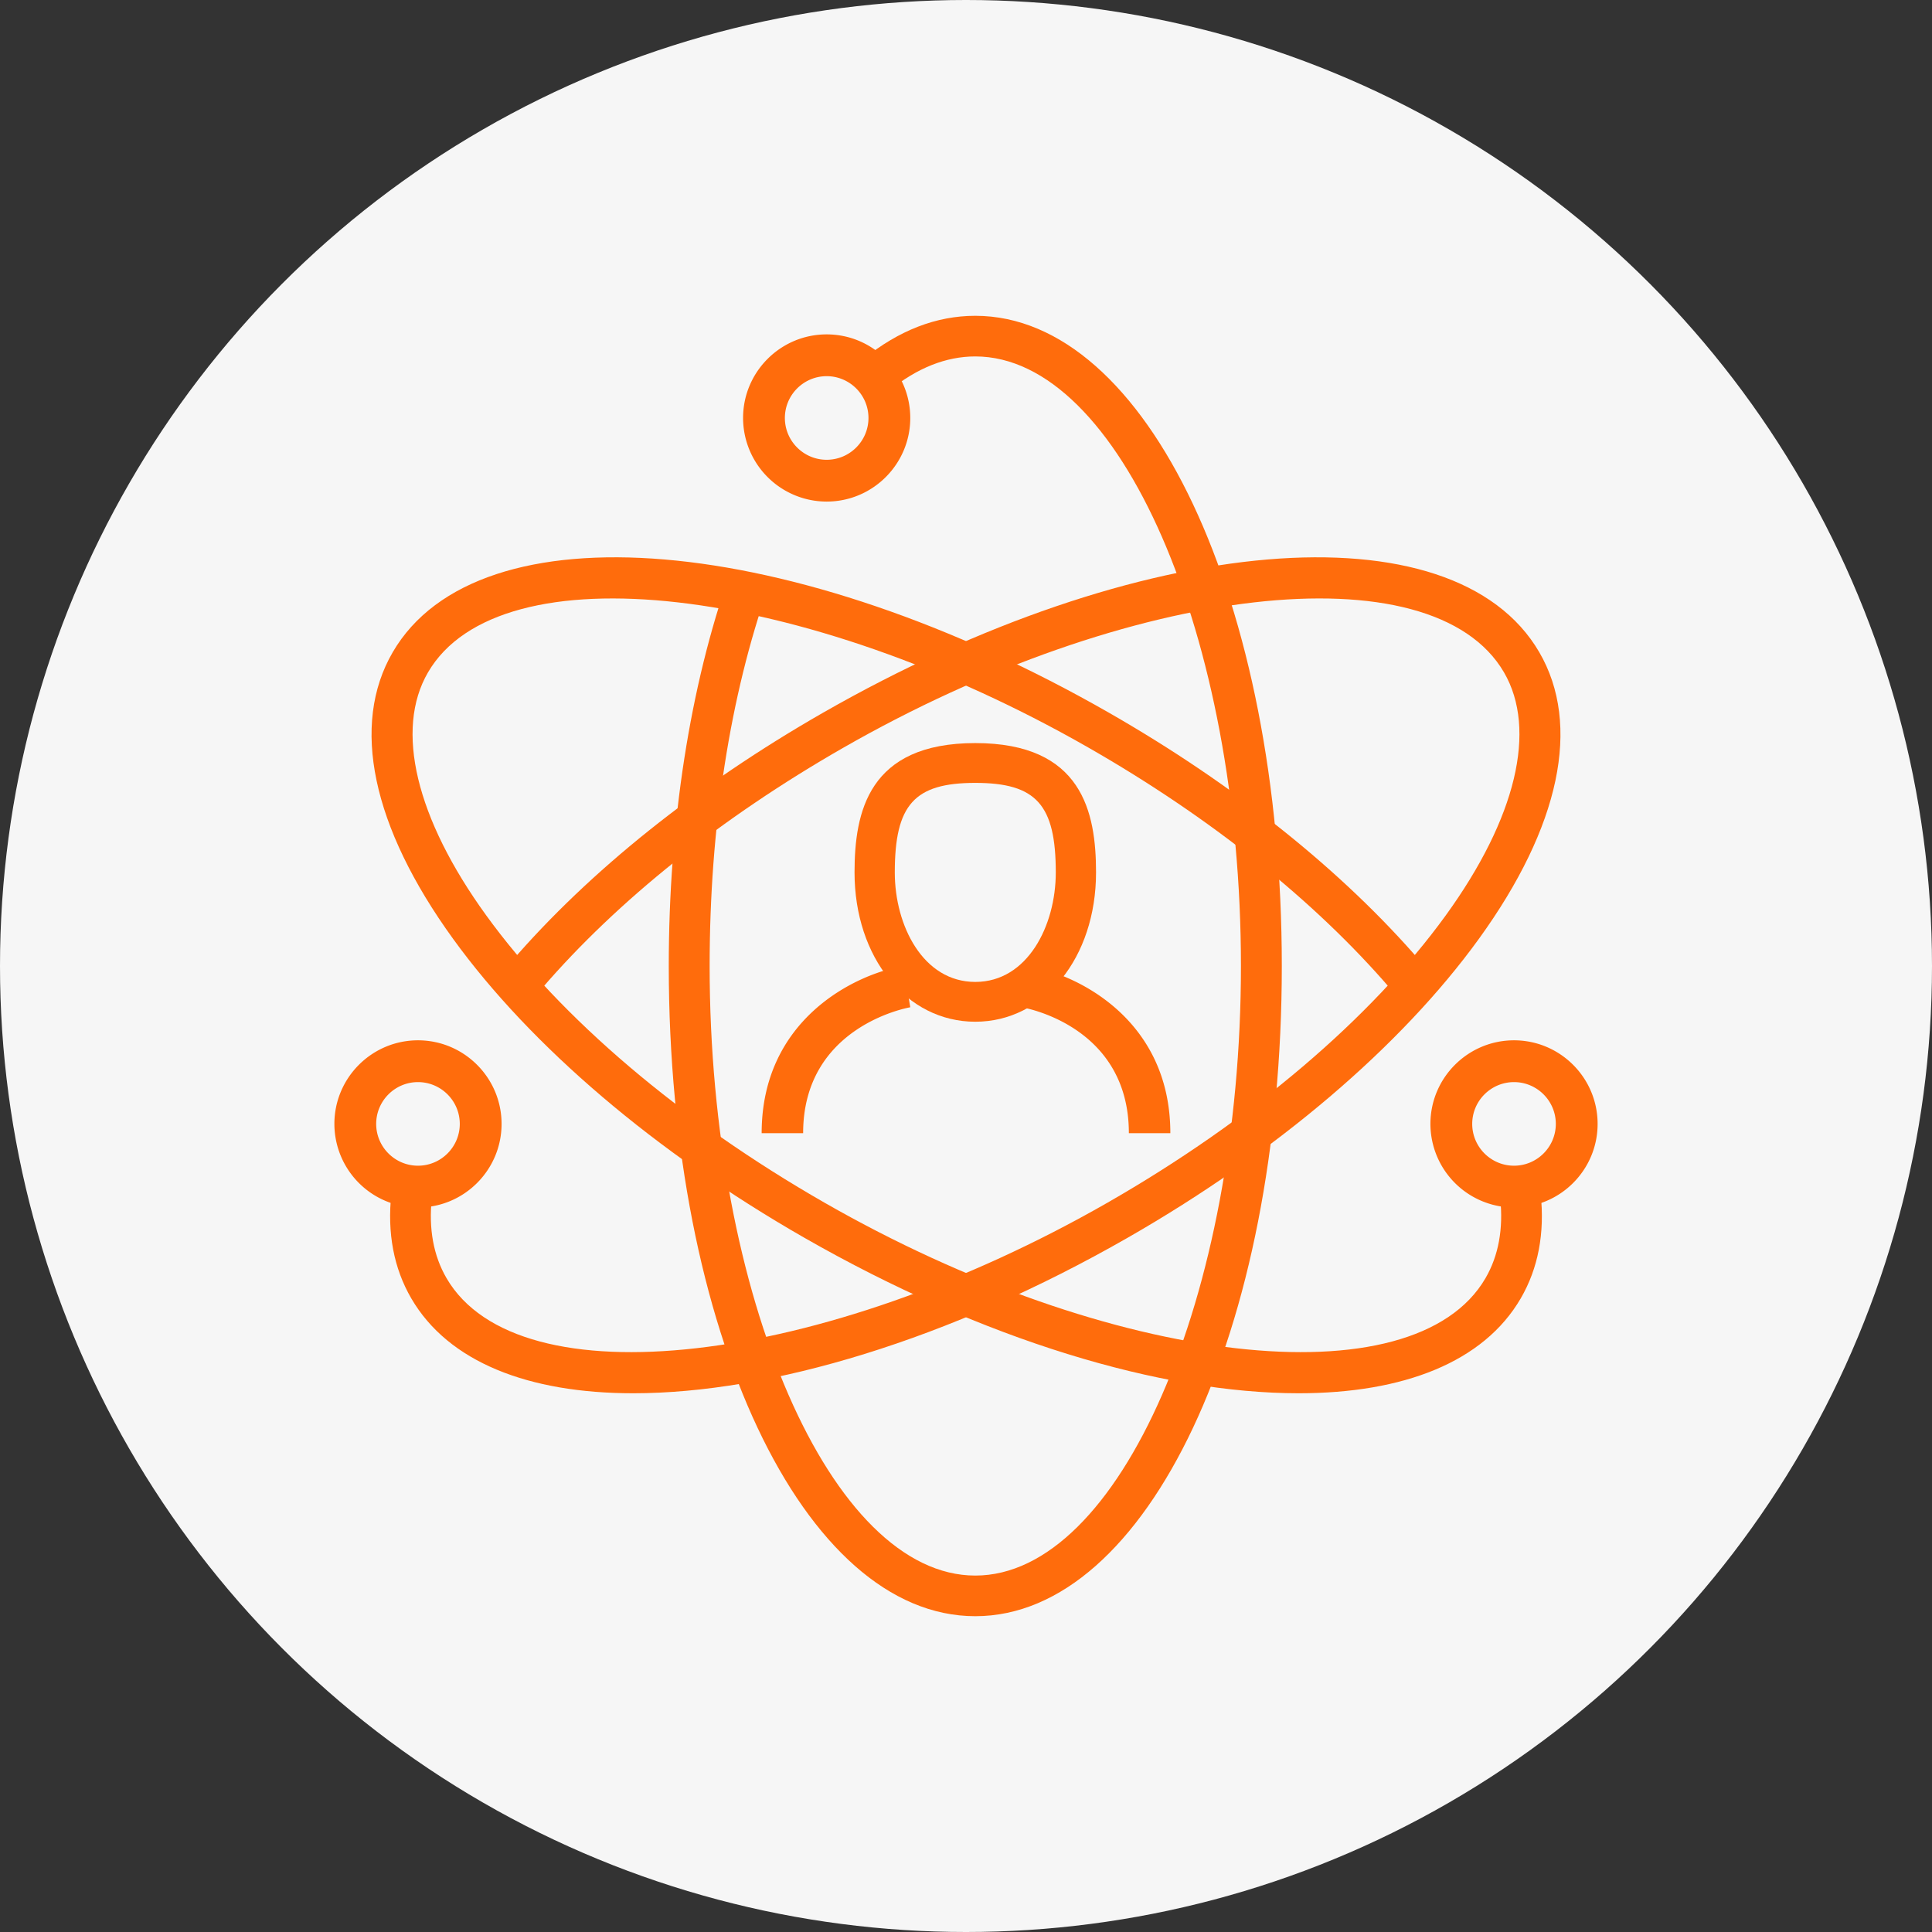
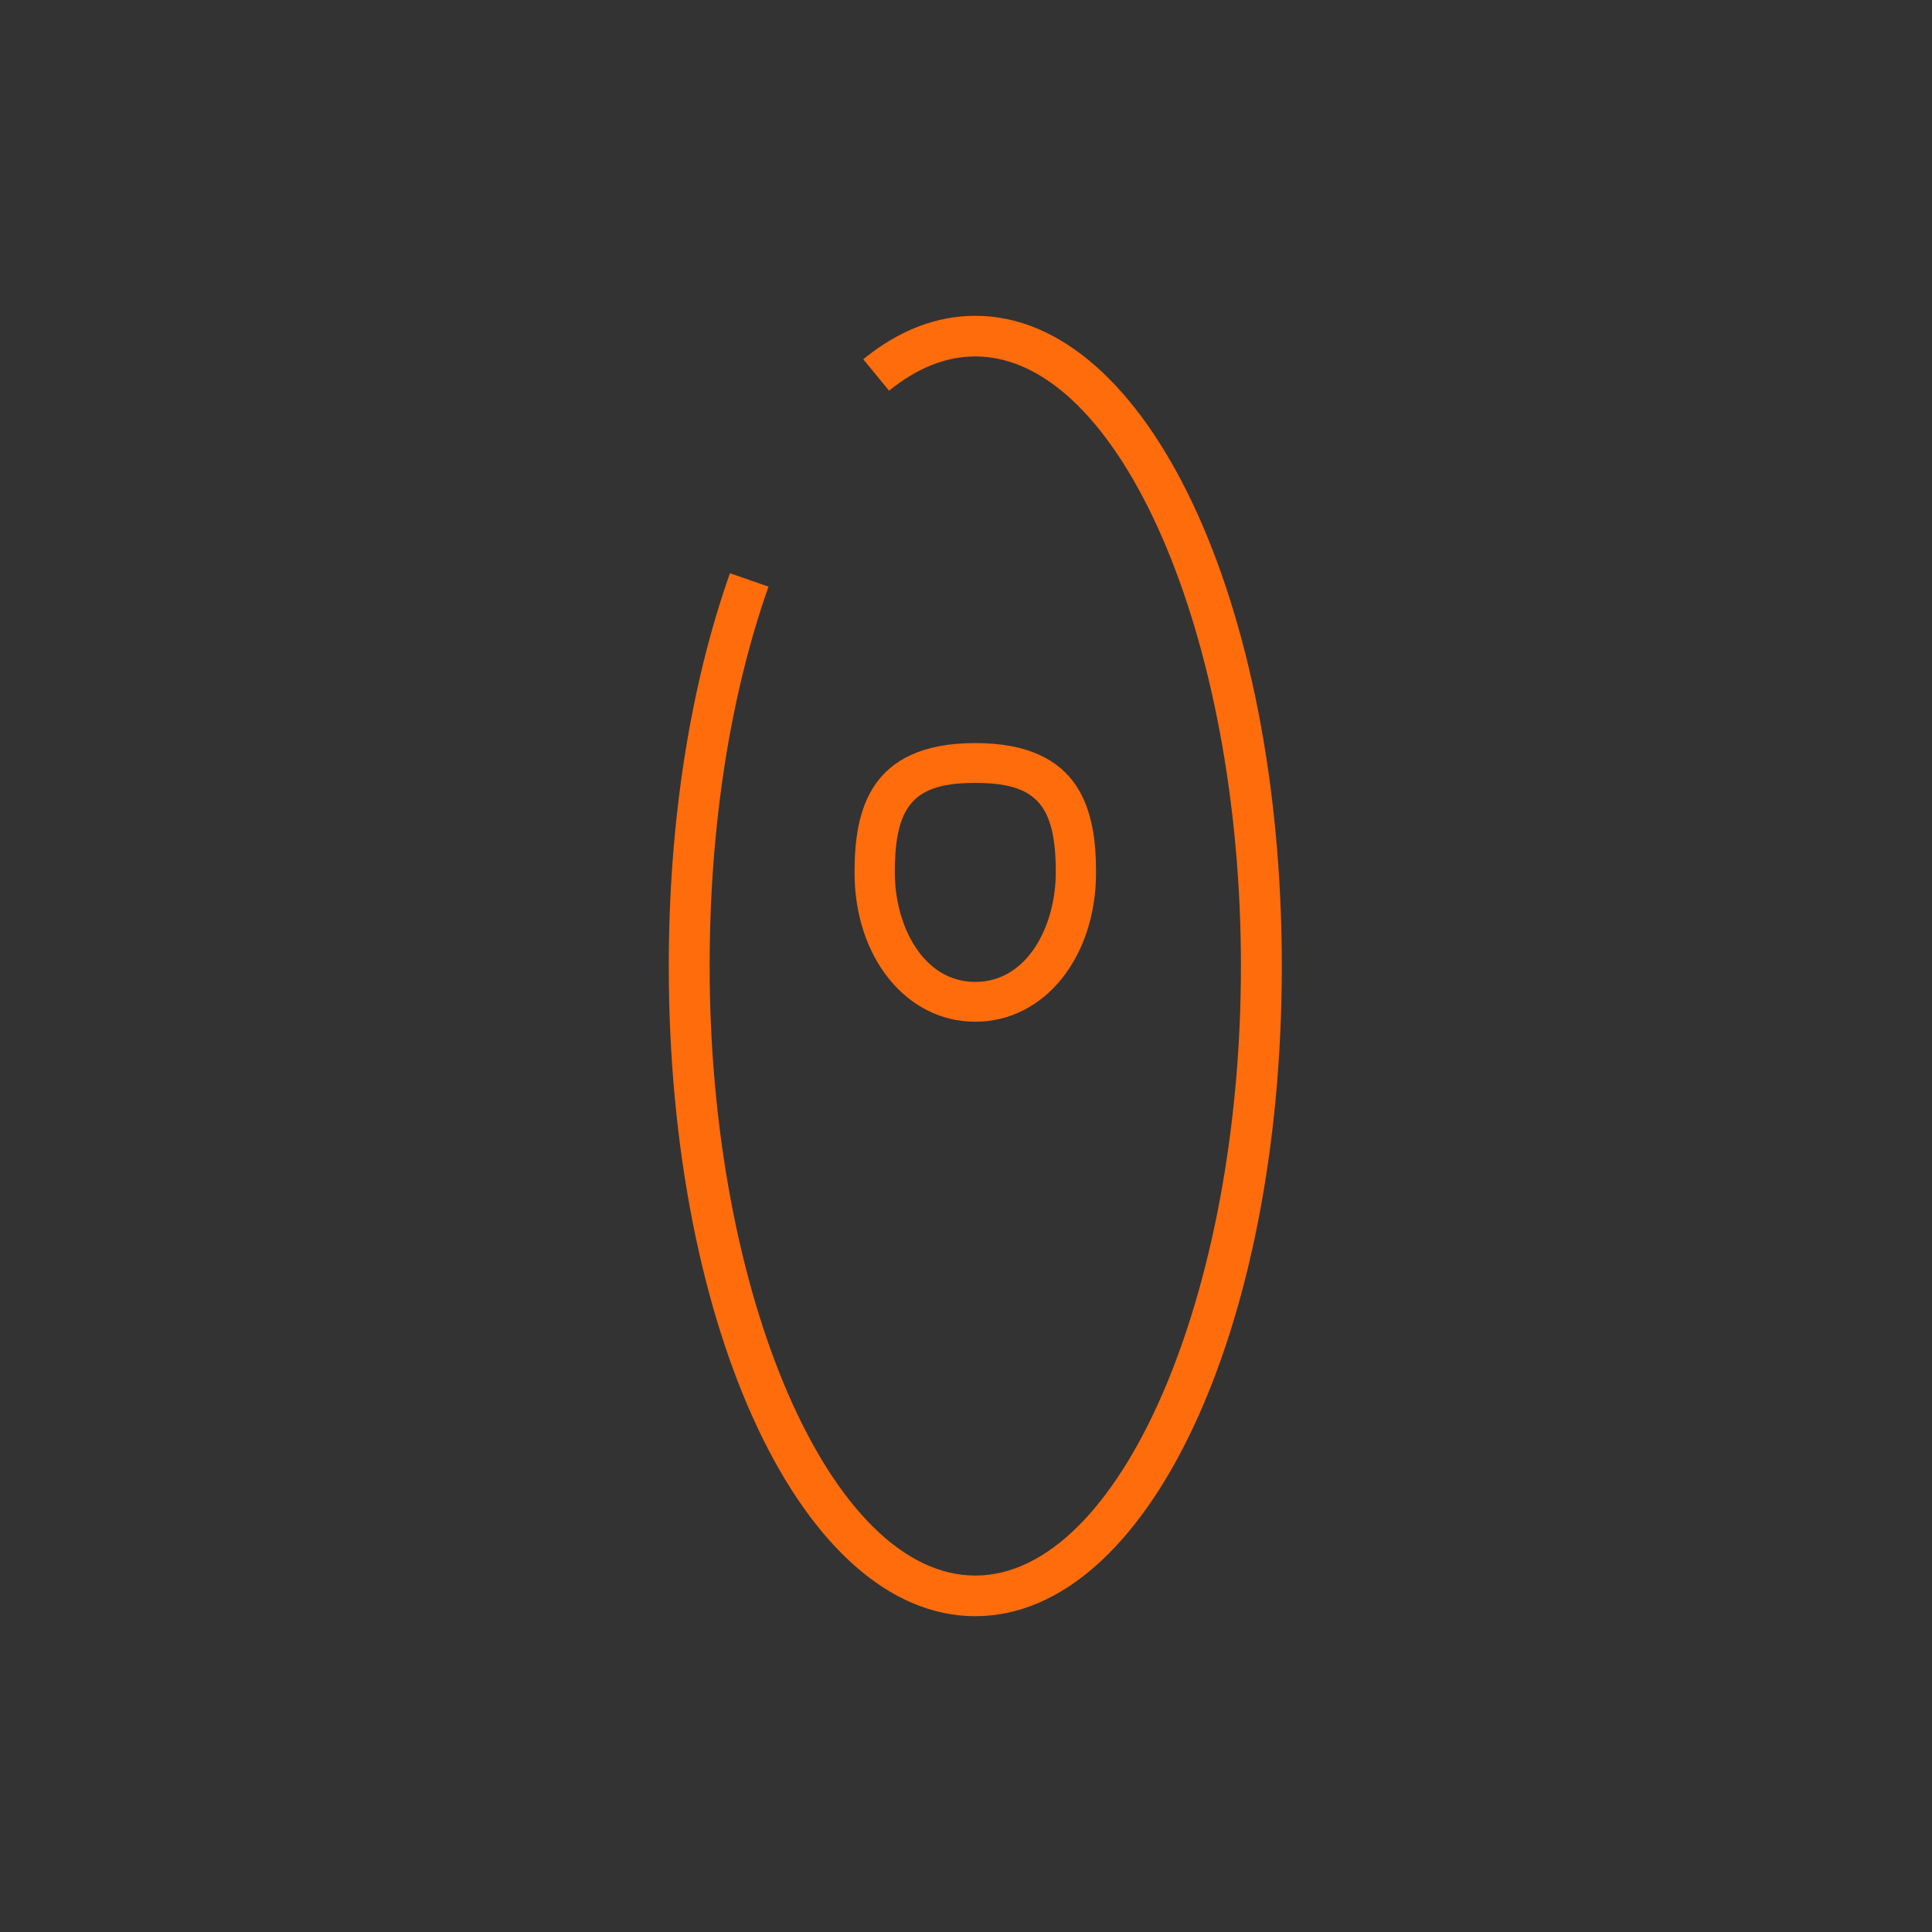
<svg xmlns="http://www.w3.org/2000/svg" width="104" height="104" viewBox="0 0 104 104">
  <rect x="0" y="0" width="104" height="104" fill="#333333" stroke="none" />
  <g fill="none" fill-rule="evenodd">
-     <circle fill="#F6F6F6" cx="52" cy="52" r="52" />
    <path d="M52.5 87C43.248 87 36 71.626 36 52c0-7.727 1.139-15.04 3.293-21.143l2.076.724C39.296 37.455 38.2 44.515 38.2 52c0 17.787 6.548 32.813 14.3 32.813 7.752 0 14.3-15.026 14.3-32.813 0-17.787-6.548-32.813-14.3-32.813-1.575 0-3.136.62-4.64 1.845l-1.392-1.694C48.374 17.786 50.404 17 52.5 17 61.752 17 69 32.374 69 52c0 19.626-7.248 35-16.5 35" fill="#FF6C0C" />
-     <path d="M69.907 75c-7.365.001-16.98-2.856-26.622-8.379-7.988-4.576-14.698-10.287-18.893-16.08-4.373-6.04-5.528-11.52-3.251-15.433 4.606-7.918 21.553-6.482 38.577 3.271 6.748 3.866 12.551 8.506 16.781 13.417l-1.667 1.412c-4.069-4.725-9.674-9.202-16.21-12.946-15.426-8.837-31.723-10.7-35.583-4.067-1.794 3.083-.653 7.85 3.132 13.077 4.018 5.549 10.485 11.042 18.21 15.467 15.429 8.838 31.725 10.7 35.583 4.066.704-1.21.969-2.663.79-4.32l2.178-.234c.231 2.126-.13 4.024-1.07 5.641C79.865 73.325 75.545 75 69.907 75" fill="#FF6C0C" />
-     <path d="M34.093 75c-5.638 0-9.956-1.674-11.954-5.108-.942-1.62-1.303-3.52-1.07-5.644l2.178.235c-.18 1.656.085 3.11.79 4.322 3.86 6.635 20.156 4.771 35.583-4.066 7.724-4.426 14.191-9.918 18.209-15.468 3.785-5.227 4.926-9.994 3.132-13.076-3.859-6.634-20.156-4.77-35.583 4.066-6.536 3.745-12.14 8.22-16.207 12.944l-1.668-1.412c4.23-4.91 10.031-9.548 16.78-13.415 17.023-9.75 33.967-11.188 38.576-3.27 2.277 3.912 1.122 9.392-3.251 15.432-4.195 5.794-10.905 11.505-18.893 16.081C51.074 72.144 41.457 75 34.093 75" fill="#FF6C0C" />
-     <path d="M22.5 58.25c-1.24 0-2.25 1.01-2.25 2.25s1.01 2.25 2.25 2.25 2.25-1.01 2.25-2.25-1.01-2.25-2.25-2.25m0 6.75a4.505 4.505 0 0 1-4.5-4.5c0-2.482 2.018-4.5 4.5-4.5s4.5 2.018 4.5 4.5-2.018 4.5-4.5 4.5M81.5 58.25c-1.24 0-2.25 1.01-2.25 2.25s1.01 2.25 2.25 2.25 2.25-1.01 2.25-2.25-1.01-2.25-2.25-2.25m0 6.75a4.505 4.505 0 0 1-4.5-4.5c0-2.482 2.018-4.5 4.5-4.5s4.5 2.018 4.5 4.5-2.018 4.5-4.5 4.5M44.5 20.25c-1.24 0-2.25 1.01-2.25 2.25s1.01 2.25 2.25 2.25 2.25-1.01 2.25-2.25-1.01-2.25-2.25-2.25m0 6.75a4.505 4.505 0 0 1-4.5-4.5c0-2.482 2.018-4.5 4.5-4.5s4.5 2.018 4.5 4.5-2.018 4.5-4.5 4.5M43.233 61H41c0-6.104 4.994-8.556 7.634-9L49 54.222c-.231.041-5.767 1.077-5.767 6.778M63 61h-2.233c0-5.74-5.531-6.738-5.767-6.778L55.366 52c2.64.444 7.634 2.896 7.634 9" fill="#FF6C0C" />
    <path d="M52.5 42.143c-3.28 0-4.333 1.17-4.333 4.821 0 2.858 1.518 5.893 4.333 5.893 2.815 0 4.333-3.035 4.333-5.893 0-3.65-1.053-4.821-4.333-4.821M52.5 55c-3.706 0-6.5-3.454-6.5-8.036 0-3.242.739-6.964 6.5-6.964s6.5 3.722 6.5 6.964C59 51.546 56.206 55 52.5 55" fill="#FF6C0C" />
  </g>
</svg>